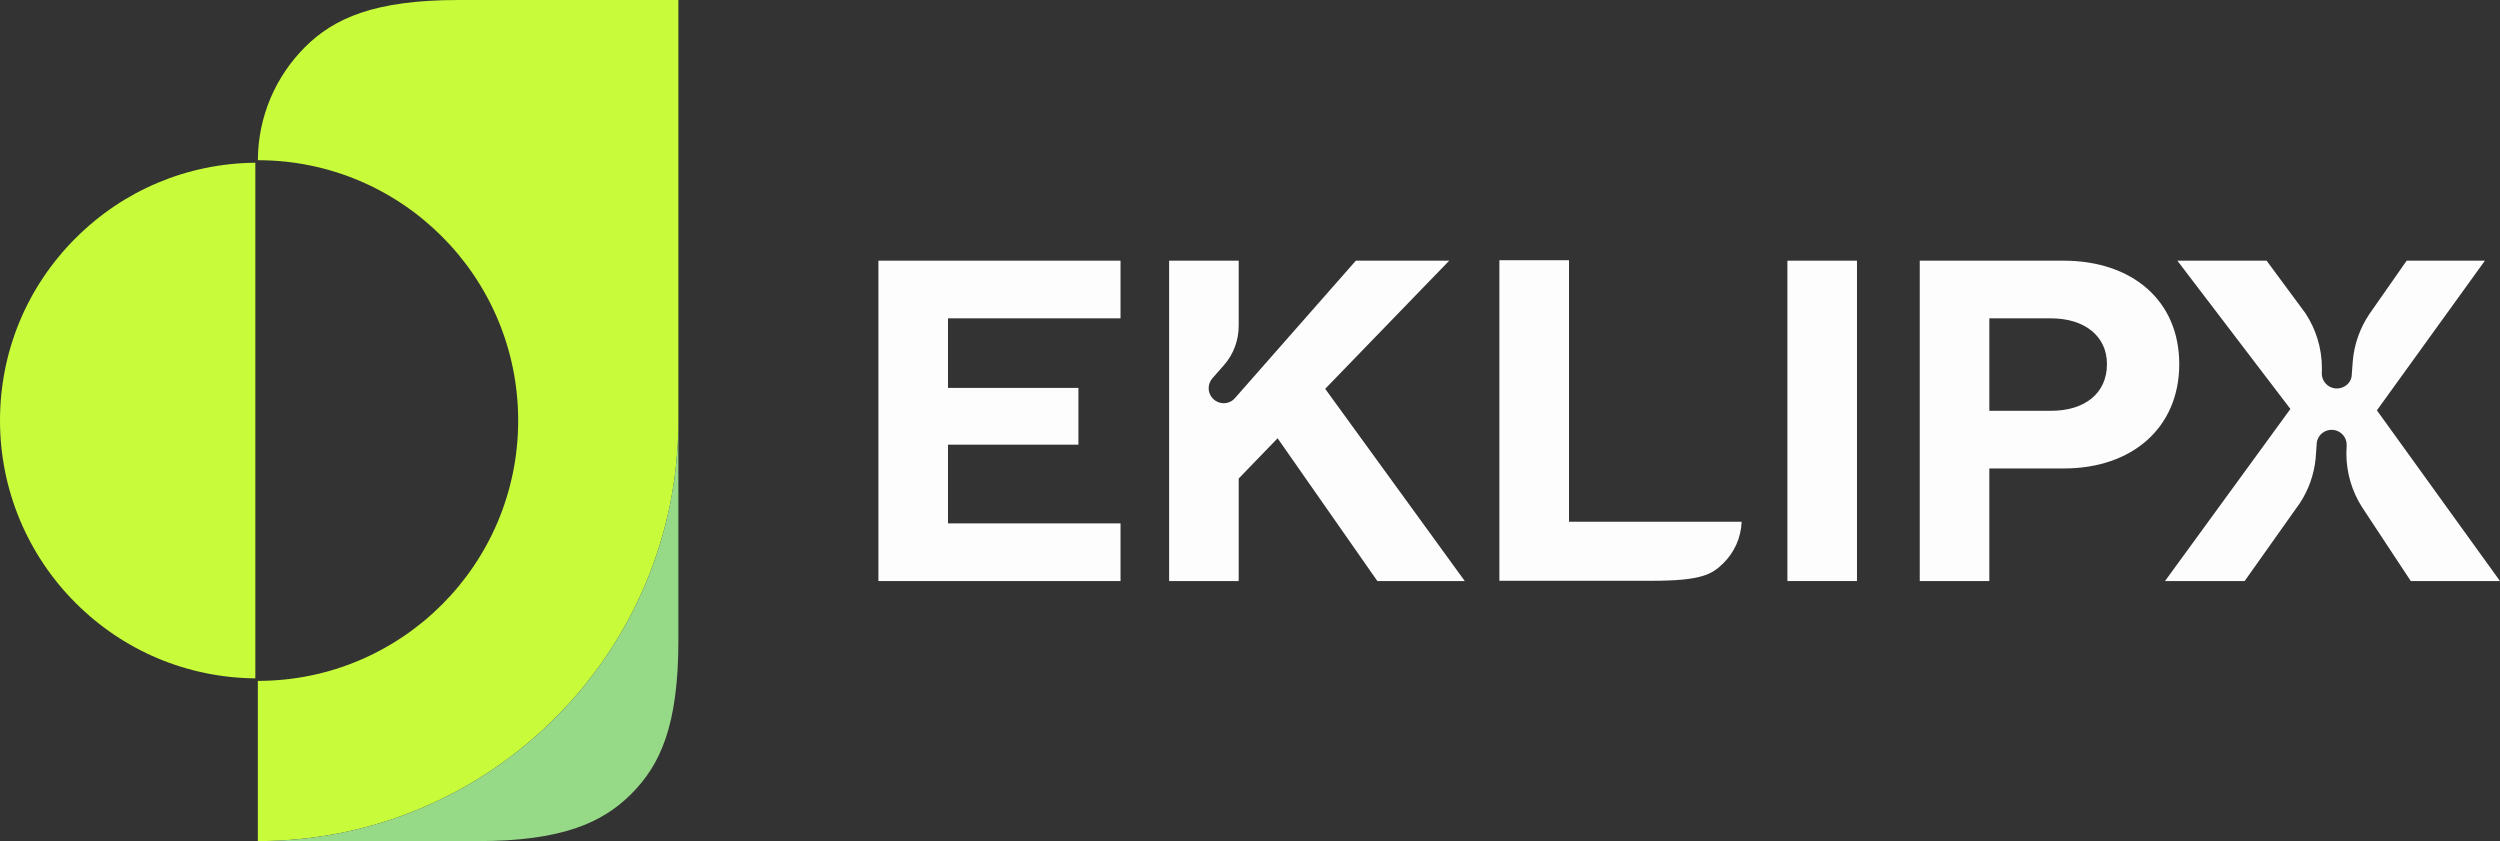
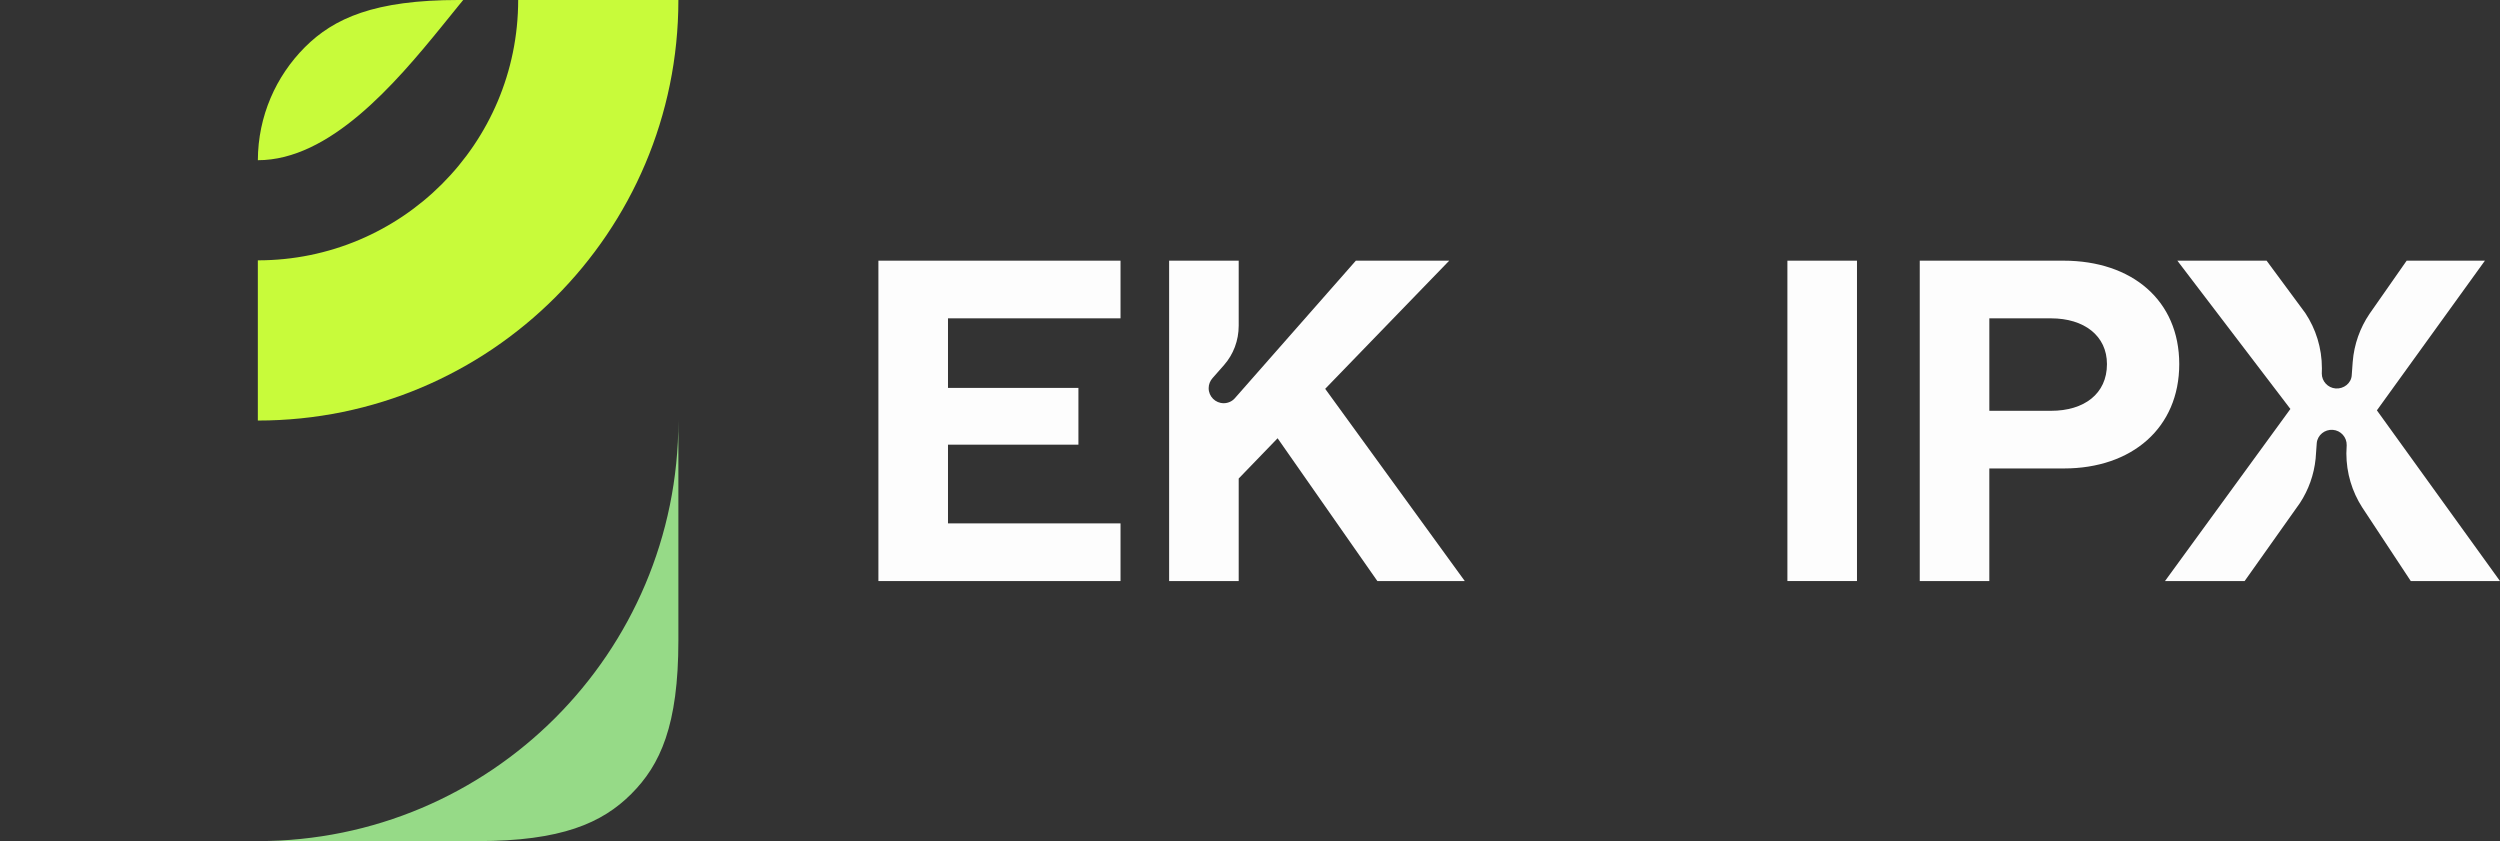
<svg xmlns="http://www.w3.org/2000/svg" id="Layer_1" data-name="Layer 1" viewBox="0 0 1498.05 504">
  <rect x="0" y="0" width="1498.05" height="504" fill="#333333" stroke="none" />
  <defs>
    <style> .cls-1 { fill: #96da87; } .cls-2 { fill: #c8fb3a; } .cls-3 { fill: #fdfdfd; } </style>
  </defs>
  <g>
    <g>
-       <path class="cls-2" d="M406.5,0v252c0,139.18-112.82,252-252,252v-96c86.16,0,156-69.84,156-156S240.67,96.01,154.51,96c.1-26.45,10.87-50.4,28.23-67.76,8.68-8.68,19.12-15.72,33.59-20.6,14.59-4.92,33.29-7.64,58.42-7.64h131.75Z" />
+       <path class="cls-2" d="M406.5,0c0,139.18-112.82,252-252,252v-96c86.16,0,156-69.84,156-156S240.67,96.01,154.51,96c.1-26.45,10.87-50.4,28.23-67.76,8.68-8.68,19.12-15.72,33.59-20.6,14.59-4.92,33.29-7.64,58.42-7.64h131.75Z" />
      <path class="cls-1" d="M406.5,252v131.83c0,50.8-10.79,74.48-28.24,91.93-17.44,17.45-41.95,28.24-92.01,28.24h-131.75c139.18,0,252-112.82,252-252Z" />
    </g>
-     <path class="cls-2" d="M153,97.51v308.98c-40.71-.38-78.92-16.41-107.75-45.24S0,293.27,0,252s16.07-80.07,45.25-109.25c28.83-28.82,67.04-44.86,107.75-45.24Z" />
  </g>
  <g>
    <path class="cls-3" d="M526.36,156.2h145.08v34.55h-103.39v41.69h78.16v34.01h-78.16v47.17h103.39v34.56h-145.08v-191.97Z" />
    <path class="cls-3" d="M1071.05,315.81v-159.61h41.69v191.97h-41.69v-32.36Z" />
    <path class="cls-3" d="M1150.36,156.2h86.11c41.14,0,69.38,23.86,69.38,61.98s-28.25,62.53-69.11,62.53h-44.7v67.46h-41.69v-191.97ZM1262.53,218.18c0-17-13.71-27.42-33.46-27.42h-37.02v55.4h37.02c19.75,0,33.46-10.15,33.46-27.97Z" />
    <path class="cls-3" d="M1498.05,348.17h-53.47s-28.83-43.71-29.14-44.19c-5.98-9.33-9.45-20.43-9.45-32.34,0-1.34.13-3.36.19-4.85.13-4.78-3.51-8.85-8.32-9.22h-.01c-4.81-.35-9.13,3.13-9.6,7.87-.23,2.34-.68,9.4-.68,9.4h0c-.99,9.72-4.29,18.74-9.36,26.52-.02.04-.04.07-.07.1l-33.11,46.71h-47.72l75.14-103.11-67.74-88.86h53.48s22.19,30.01,23.2,31.4c6.28,9.48,9.94,20.86,9.94,33.09,0,1.32-.07,3.13-.07,3.13,0,4.65,3.6,8.59,8.33,8.95h.05c4.78.33,9.26-3.12,9.56-7.87,0,0,0,0,0,0,.01-.14.57-7.89.59-8.07.83-10.59,4.42-20.42,10.05-28.75.11-.15,22.27-31.87,22.27-31.87h46.89l-64.72,89.68,73.77,102.29Z" />
    <path class="cls-3" d="M739.91,238.66c-1.62,1.83-4.02,2.95-6.66,2.95-4.97,0-9-4.03-9-9,0-2.33.9-4.44,2.34-6.05,1.75-1.96,5.35-6.06,6.95-7.9,5.47-6.26,8.71-14.5,8.71-23.47v-38.99h-41.69v191.97h41.69v-61.43l23.31-24.13,59.78,85.56h52.38l-83.64-115.18,74.32-76.79h-55.95l-72.54,82.46Z" />
-     <path class="cls-3" d="M1043.62,312.61c-.34,9.83-4.55,18.68-11.16,25.08-6.6,6.39-12.7,10.33-42.65,10.33h-91.35v-192.11h41.72v156.71h103.43Z" />
  </g>
</svg>